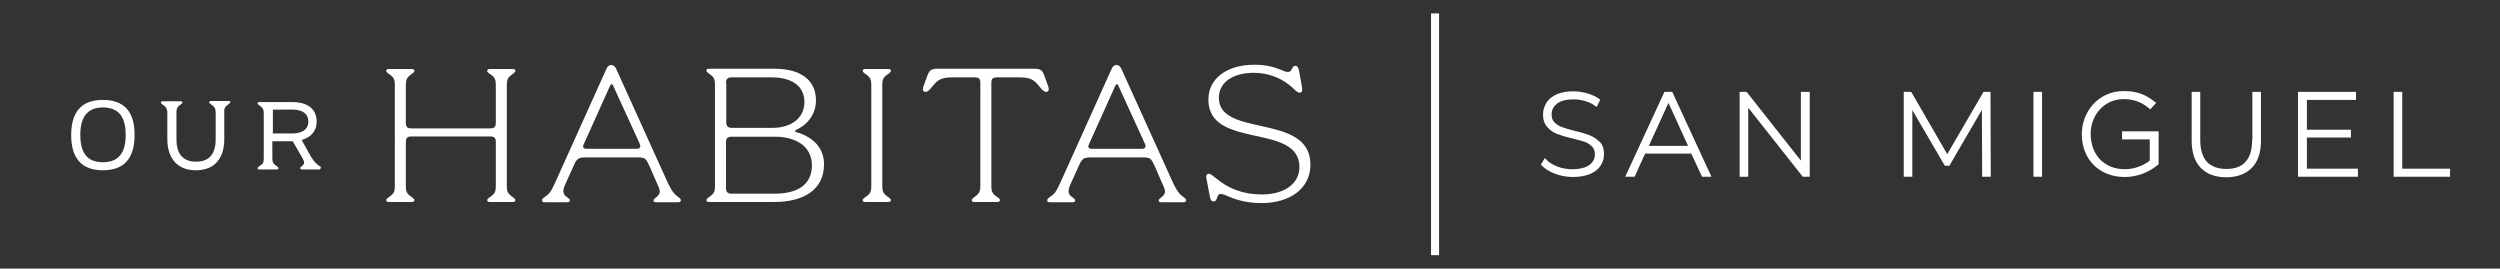
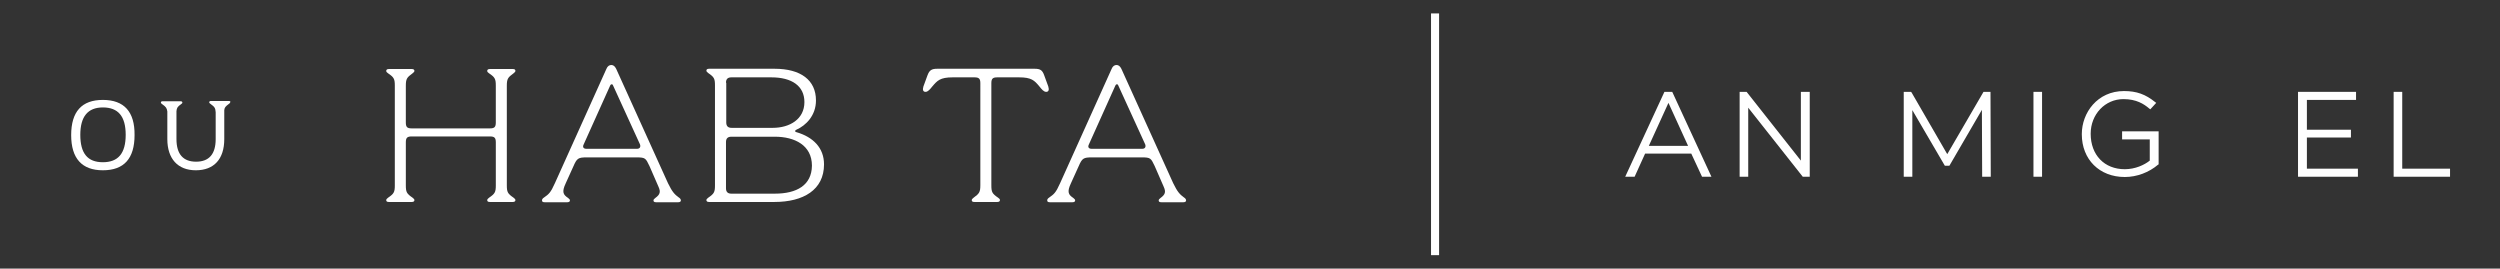
<svg xmlns="http://www.w3.org/2000/svg" version="1.1" id="Layer_1" x="0px" y="0px" viewBox="0 0 930.8 100" style="enable-background:new 0 0 930.8 100;" xml:space="preserve">
  <rect x="0" y="0" width="930.8" height="100" fill="#333333" stroke="none" />
  <style type="text/css"> .st0{fill:#FFFFFF;} </style>
  <g>
    <rect x="532.8" y="5" class="st0" width="3" height="90" />
  </g>
  <g>
    <path class="st0" d="M191.2,27.3c0.4-0.3,0.7-0.6,0.7-0.9c0-0.5-0.3-0.7-1-0.7h-8.5c-0.6,0-1,0.2-1,0.7c0,0.4,0.3,0.6,0.7,0.9 c2.2,1.5,2.5,2.1,2.5,4.6v13.7c0,1.7-0.5,2.2-2.2,2.2h-29.1c-1.7,0-2.2-0.5-2.2-2.2V31.9c0-2.5,0.4-3.1,2.5-4.6 c0.4-0.3,0.7-0.6,0.7-0.9c0-0.5-0.4-0.7-1-0.7h-8.5c-0.6,0-1,0.2-1,0.7c0,0.4,0.3,0.6,0.7,0.9c2.2,1.5,2.5,2.1,2.5,4.6V69 c0,2.5-0.3,3.1-2.5,4.6c-0.4,0.3-0.7,0.6-0.7,0.9c0,0.5,0.3,0.7,1,0.7h8.5c0.6,0,1-0.2,1-0.7c0-0.3-0.3-0.6-0.7-0.9 c-2.2-1.5-2.5-2.1-2.5-4.6v-16c0-1.7,0.5-2.2,2.2-2.2h29.1c1.7,0,2.2,0.5,2.2,2.2v16c0,2.5-0.3,3.1-2.5,4.6 c-0.4,0.3-0.7,0.6-0.7,0.9c0,0.5,0.3,0.7,1,0.7h8.5c0.6,0,1-0.2,1-0.7c0-0.3-0.3-0.6-0.7-0.9c-2.2-1.5-2.5-2.1-2.5-4.6V31.9 C188.7,29.4,189.1,28.8,191.2,27.3z" />
    <path class="st0" d="M252.7,73.5c-1.5-1.1-2.4-2-4-5.3l-19.3-42.6c-0.5-1-1.1-1.4-1.8-1.4c-0.7,0-1.4,0.4-1.8,1.4l-19.2,42.6 c-1.6,3.6-2.3,4.1-4,5.3c-0.6,0.4-0.8,0.7-0.8,1.1c0,0.5,0.3,0.7,1,0.7h8.4c0.6,0,1-0.2,1-0.7c0-0.3-0.3-0.6-0.7-0.9 c-1.8-1.2-2.4-2.2-0.9-5.4l2.9-6.4c1.3-3,1.8-3.3,5-3.3H237c3.3,0,3.4,0.3,4.8,3.2l3.4,7.8c0.8,1.8,0.6,2.8-1.2,4.1 c-0.4,0.3-0.7,0.6-0.7,0.9c0,0.5,0.3,0.7,1,0.7h8.2c0.6,0,1-0.2,1-0.7C253.5,74.2,253.2,73.8,252.7,73.5z M237.2,55.4h-18.9 c-1,0-1.5-0.6-1-1.6l9.9-22c0.2-0.5,0.8-0.6,1-0.1l10.1,22.1C238.6,54.7,238.2,55.4,237.2,55.4z" />
    <path class="st0" d="M440.8,73.5c-1.5-1.1-2.4-2-4-5.3l-19.3-42.6c-0.5-1-1.1-1.4-1.8-1.4c-0.7,0-1.4,0.4-1.8,1.4l-19.2,42.6 c-1.6,3.6-2.3,4.1-4,5.3c-0.6,0.4-0.8,0.7-0.8,1.1c0,0.5,0.3,0.7,1,0.7h8.4c0.6,0,1-0.2,1-0.7c0-0.3-0.3-0.6-0.7-0.9 c-1.8-1.2-2.4-2.2-0.9-5.4l2.9-6.4c1.3-3,1.8-3.3,5-3.3h18.5c3.3,0,3.4,0.3,4.8,3.2l3.4,7.8c0.8,1.8,0.6,2.8-1.2,4.1 c-0.4,0.3-0.7,0.6-0.7,0.9c0,0.5,0.3,0.7,1,0.7h8.2c0.6,0,1-0.2,1-0.7C441.6,74.2,441.3,73.8,440.8,73.5z M425.3,55.4h-18.9 c-1,0-1.5-0.6-1-1.6l9.9-22c0.2-0.5,0.8-0.6,1-0.1l10.1,22.1C426.7,54.7,426.3,55.4,425.3,55.4z" />
    <path class="st0" d="M296.5,49.2c-0.6-0.1-0.6-0.7,0-0.9c3.6-1.6,7.3-5.3,7.3-10.9c0-7.6-5.7-11.8-15.4-11.8H264 c-0.6,0-1,0.2-1,0.7c0,0.3,0.3,0.6,0.7,0.9c2.2,1.5,2.5,2.1,2.5,4.6V69c0,2.5-0.3,3.1-2.5,4.6c-0.4,0.3-0.7,0.6-0.7,0.9 c0,0.5,0.4,0.7,1,0.7h24.3c10.8,0,18.5-4.5,18.5-14C306.8,55,302.7,51,296.5,49.2z M270.3,30.8c0-1.3,0.6-2,2-2h14.9 c7.6,0,12.3,3.2,12.3,9.2c0,6.4-5.5,9.6-11.8,9.6h-15.3c-1.3,0-2-0.6-2-2V30.8z M288.5,72.1h-16.2c-1.3,0-2-0.6-2-2V52.9 c0-1.3,0.6-2,2-2h16.2c7.4,0,13.8,3.2,13.8,10.8C302.2,69,296.6,72.1,288.5,72.1z" />
-     <path class="st0" d="M331,27.3c0.4-0.3,0.7-0.6,0.7-0.9c0-0.5-0.3-0.7-1-0.7h-8.5c-0.6,0-1,0.2-1,0.7c0,0.3,0.3,0.6,0.7,0.9 c2.2,1.5,2.5,2.1,2.5,4.6V69c0,2.5-0.3,3.1-2.5,4.6c-0.4,0.3-0.7,0.6-0.7,0.9c0,0.5,0.3,0.7,1,0.7h8.5c0.6,0,1-0.2,1-0.7 c0-0.3-0.3-0.6-0.7-0.9c-2.2-1.5-2.5-2.1-2.5-4.6V31.9C328.5,29.4,328.8,28.8,331,27.3z" />
    <path class="st0" d="M390.3,32.2l-1.5-4.1c-0.7-2-1.5-2.5-3.6-2.5h-36.3c-2.1,0-2.9,0.6-3.6,2.5l-1.5,4.1c-0.4,1.3-0.1,2,0.8,2 c0.9,0,1.7-1,2.5-2c1.9-2.2,2.9-3.4,7.6-3.4h8.1c1.7,0,2.2,0.5,2.2,2.2V69c0,2.5-0.4,3.1-2.5,4.6c-0.4,0.3-0.7,0.6-0.7,0.9 c0,0.5,0.3,0.7,1,0.7h8.5c0.6,0,1-0.2,1-0.7c0-0.4-0.3-0.6-0.7-0.9c-2.2-1.5-2.5-2.1-2.5-4.6V31c0-1.7,0.5-2.2,2.2-2.2h8.1 c4.6,0,5.7,1.1,7.6,3.4c0.8,1,1.6,2,2.5,2C390.4,34.2,390.7,33.5,390.3,32.2z" />
-     <path class="st0" d="M453.8,36.4c0-5.4,4.8-9.3,13-9.3c5.5,0,10.6,2,14.6,5.7c1.3,1.3,1.9,1.7,2.5,1.7c0.7,0,1.1-0.5,0.9-1.8 l-1.1-6.2c-0.3-1.5-0.8-2-1.4-2c-1.5,0-1,2.3-2.8,2.3c-0.4,0-1-0.1-1.8-0.5c-2.7-1.1-5.8-2.2-10.6-2.2c-10.6,0-17.2,5.3-17.2,13 c0,18.7,33.9,8.5,33.9,25.1c0,6.2-5.6,10.2-14,10.2c-7,0-12.5-2.2-17-6c-1.3-1-2-1.7-2.8-1.7c-0.7,0-1.1,0.6-0.8,1.9l1.3,6.8 c0.2,1.1,0.6,1.6,1.4,1.6c1.5,0,1-2.8,2.5-2.8c0.5,0,1.3,0.2,2.4,0.7c2.5,1.1,6.6,2.7,12.7,2.7c10.7,0.1,18.4-5.4,18.4-14.3 C487.9,41.9,453.8,51.4,453.8,36.4z" />
    <path class="st0" d="M85.2,37.6h-6.6c-0.4,0-0.7,0.1-0.7,0.5c0,0.2,0.2,0.4,0.5,0.6c1.5,1.1,1.8,1.5,1.9,3.1v10 c0,5.5-2.4,8.4-7.3,8.4c-4.8,0-7.3-2.8-7.3-8.4V41.4c0.1-1.2,0.4-1.7,1.7-2.6c0.3-0.2,0.5-0.4,0.5-0.6c0-0.3-0.2-0.5-0.7-0.5h-6.6 c-0.4,0-0.7,0.1-0.7,0.5c0,0.2,0.2,0.4,0.5,0.6c1.4,1,1.7,1.4,1.9,2.7l0,10.3c0,7.3,3.9,11.6,10.6,11.6c6.8,0,10.6-4.2,10.6-11.6 l0-10.8c0.1-1,0.5-1.4,1.7-2.3c0.3-0.2,0.5-0.4,0.5-0.6C85.9,37.8,85.7,37.6,85.2,37.6z" />
-     <path class="st0" d="M118.9,61.8c-1.1-0.8-1.9-1.4-3.2-3.6l-3.4-6.1l0.4-0.1c3.4-1.1,5.2-3.5,5.2-6.7c0-4.7-3.3-7.3-9.2-7.3h-5.6 l0,0h-6.5c-0.4,0-0.7,0.1-0.7,0.5c0,0.2,0.2,0.4,0.5,0.6c1.5,1.1,1.8,1.5,1.8,3.2l0,0l0,16.5c0,1.8-0.2,2.2-1.8,3.2 c-0.3,0.2-0.5,0.4-0.5,0.6c0,0.3,0.2,0.5,0.7,0.5h5.5h0.9c0.4,0,0.7-0.1,0.7-0.5c0-0.2-0.2-0.4-0.5-0.6c-1.5-1.1-1.8-1.5-1.8-3.2 l0-6.2l7.6,0l3.8,6.6c0.6,1.1,0.7,1.9-0.6,2.8c-0.3,0.2-0.4,0.4-0.4,0.6c0,0.3,0.3,0.5,0.7,0.5h6.3c0.4,0,0.6-0.3,0.6-0.6 C119.6,62.2,119.3,62,118.9,61.8z M108.8,49.7h-7.2v-8.9h7.2c3.9,0,6,1.6,6,4.4C114.8,49.1,111,49.7,108.8,49.7z" />
    <path class="st0" d="M38.3,37.2c-7.9,0-11.8,4.4-11.8,13.1c0,8.7,4,13.1,11.8,13.1c7.9,0,11.8-4.4,11.8-13.1 C50.2,41.6,46.2,37.2,38.3,37.2z M38.3,60.4c-5.7,0-8.4-3.3-8.4-10.2c0-6.8,2.8-10.2,8.4-10.2c5.7,0,8.5,3.3,8.5,10.2 C46.8,57.1,44,60.4,38.3,60.4z" />
  </g>
  <g>
-     <path class="st0" d="M591.7,50.3c-1.4-0.5-3.2-1.1-5.5-1.6c-2-0.5-3.6-1-4.7-1.4c-1.1-0.4-2-1-2.8-1.8c-0.7-0.7-1-1.7-1-2.9 c0-1.7,0.7-3,2-4c1.4-1.1,3.4-1.6,6.2-1.6c1.4,0,2.8,0.2,4.2,0.6c1.4,0.4,2.7,1,3.9,1.9l0.5,0.3l1.3-2.7l-0.3-0.2 c-1.2-0.9-2.7-1.6-4.4-2.1c-1.7-0.5-3.4-0.8-5.2-0.8c-2.5,0-4.6,0.4-6.3,1.1c-1.7,0.8-3,1.8-3.8,3.1c-0.8,1.3-1.3,2.8-1.3,4.4 c0,2,0.5,3.5,1.6,4.7c1,1.2,2.2,2,3.7,2.6c1.4,0.5,3.2,1.1,5.5,1.6c2,0.5,3.5,0.9,4.7,1.3c1.1,0.4,2,1,2.8,1.8c0.7,0.7,1,1.7,1,2.9 c0,1.6-0.7,2.9-2,3.9c-1.4,1-3.5,1.6-6.4,1.6c-2,0-3.8-0.3-5.6-1c-1.8-0.7-3.2-1.6-4.2-2.7l-0.4-0.5l-1.5,2.5l0.3,0.3 c1.2,1.3,2.9,2.3,5,3.1c2.1,0.8,4.3,1.2,6.6,1.2c2.5,0,4.6-0.4,6.4-1.1c1.8-0.8,3.1-1.8,3.9-3.1c0.9-1.3,1.3-2.8,1.3-4.3 c0-1.9-0.5-3.5-1.6-4.6C594.3,51.7,593.1,50.8,591.7,50.3z" />
    <path class="st0" d="M622.6,34.2h-2.9l-14.6,31.6h3.5l3.9-8.6h17.2l4,8.6h3.5l-14.5-31.4L622.6,34.2z M628.5,54.3h-14.6l7.3-16 L628.5,54.3z" />
    <polygon class="st0" points="670.5,59.8 650.3,34.2 647.7,34.2 647.7,65.8 650.9,65.8 650.9,40.1 671.2,65.8 673.8,65.8 673.8,34.2 670.5,34.2 " />
    <polygon class="st0" points="738.5,34.2 725,57.4 711.7,34.4 711.5,34.2 708.8,34.2 708.8,65.8 712,65.8 712,41 724.1,61.7 725.8,61.7 737.9,40.9 738,65.8 741.2,65.8 741.1,34.2 " />
    <rect x="757.1" y="34.2" class="st0" width="3.2" height="31.6" />
-     <path class="st0" d="M838.5,52.2c0,3.6-0.8,6.3-2.5,8.1c-1.6,1.8-4,2.6-7.1,2.6c-3.1,0-5.5-0.9-7.2-2.6c-1.6-1.8-2.5-4.5-2.5-8.1 V34.2h-3.2v18.1c0,4.4,1.1,7.9,3.4,10.2c2.2,2.3,5.4,3.5,9.5,3.5c4,0,7.2-1.2,9.5-3.5c2.3-2.3,3.4-5.8,3.4-10.2V34.2h-3.2V52.2z" />
    <polygon class="st0" points="858.9,51.2 875.3,51.2 875.3,48.3 858.9,48.3 858.9,37.2 877.2,37.2 877.2,34.2 855.6,34.2 855.6,65.8 877.9,65.8 877.9,62.8 858.9,62.8 " />
    <polygon class="st0" points="894.4,62.8 894.4,34.2 891.2,34.2 891.2,65.8 912.2,65.8 912.2,62.8 " />
  </g>
  <g>
    <g>
      <path class="st0" d="M790.1,48.9v3h10.3v7.9c-2,1.6-5.4,3.2-9.3,3.2c-7.6,0-12.7-5.3-12.7-13.2c0-7.3,5.4-12.9,12.2-12.9 c4.8,0,7.6,1.8,9.6,3.5l0.4,0.3l2.2-2.4l-0.4-0.3c-3.6-2.9-6.9-4.1-11.6-4.1c-9.9,0-15.7,8.1-15.7,16v0.1c0,9.4,6.6,15.9,16,15.9 c4.5,0,9-1.7,12.4-4.6l0.2-0.1V48.9H790.1z" />
    </g>
  </g>
</svg>